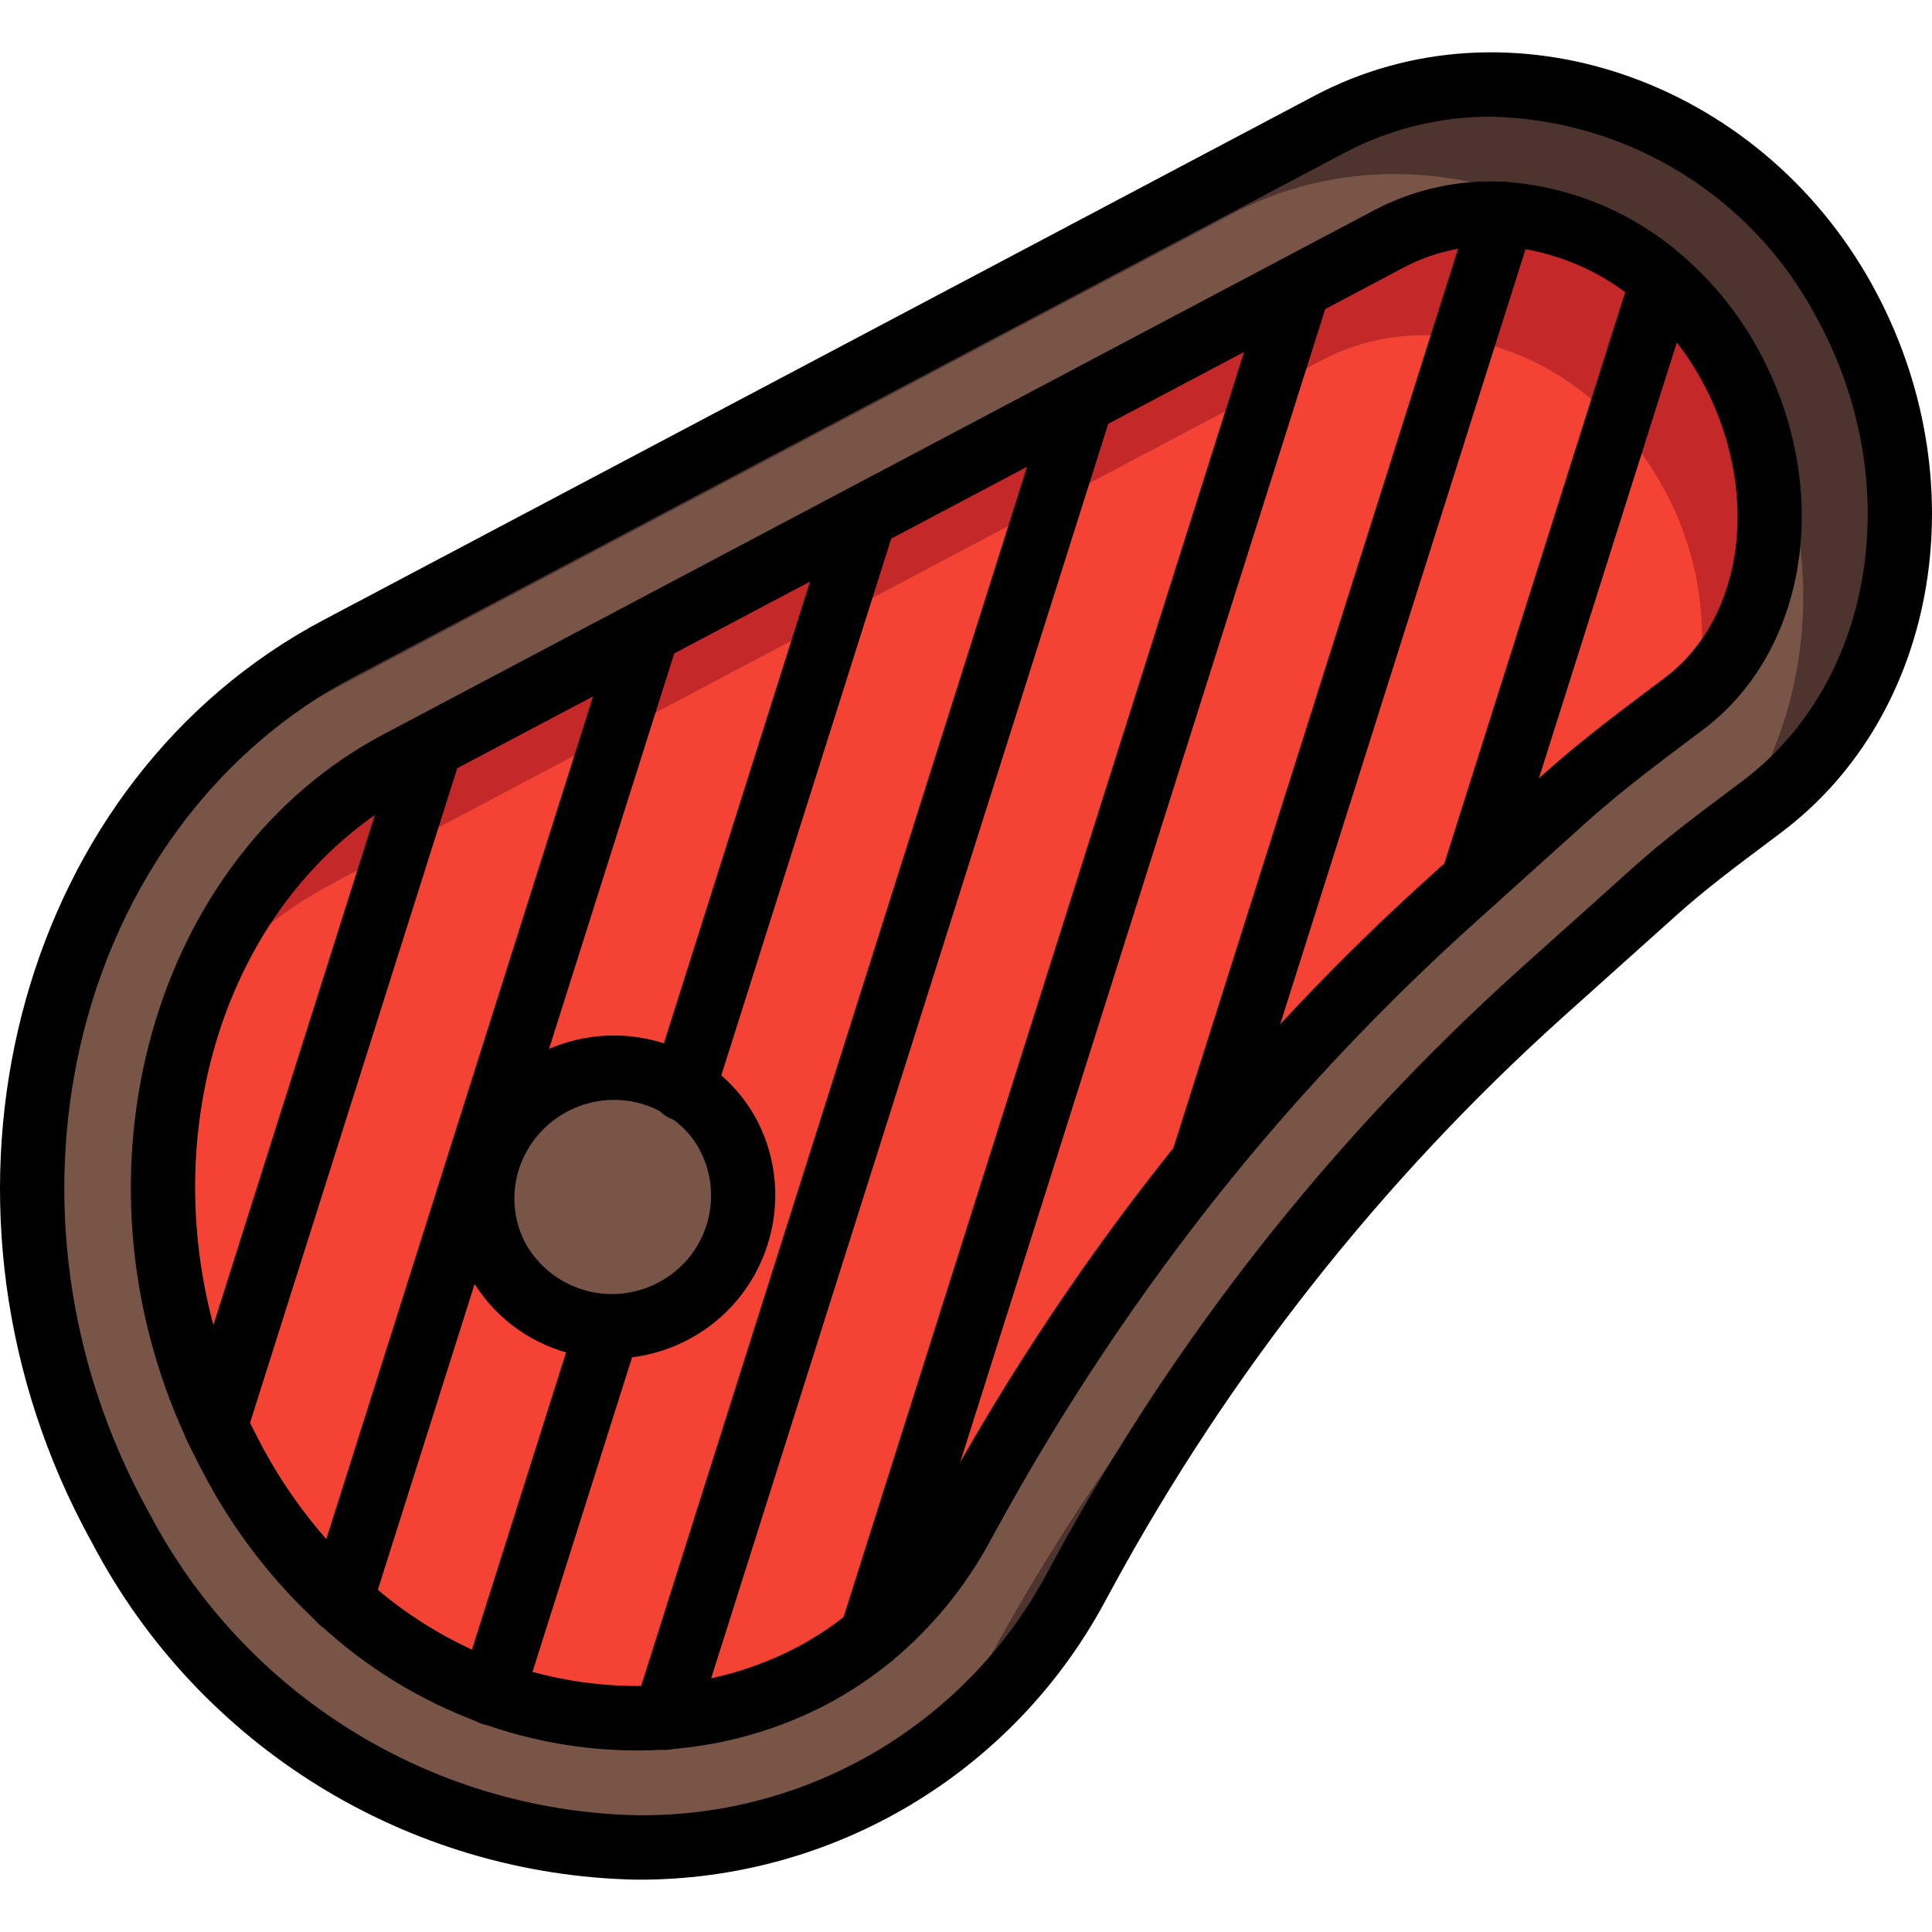
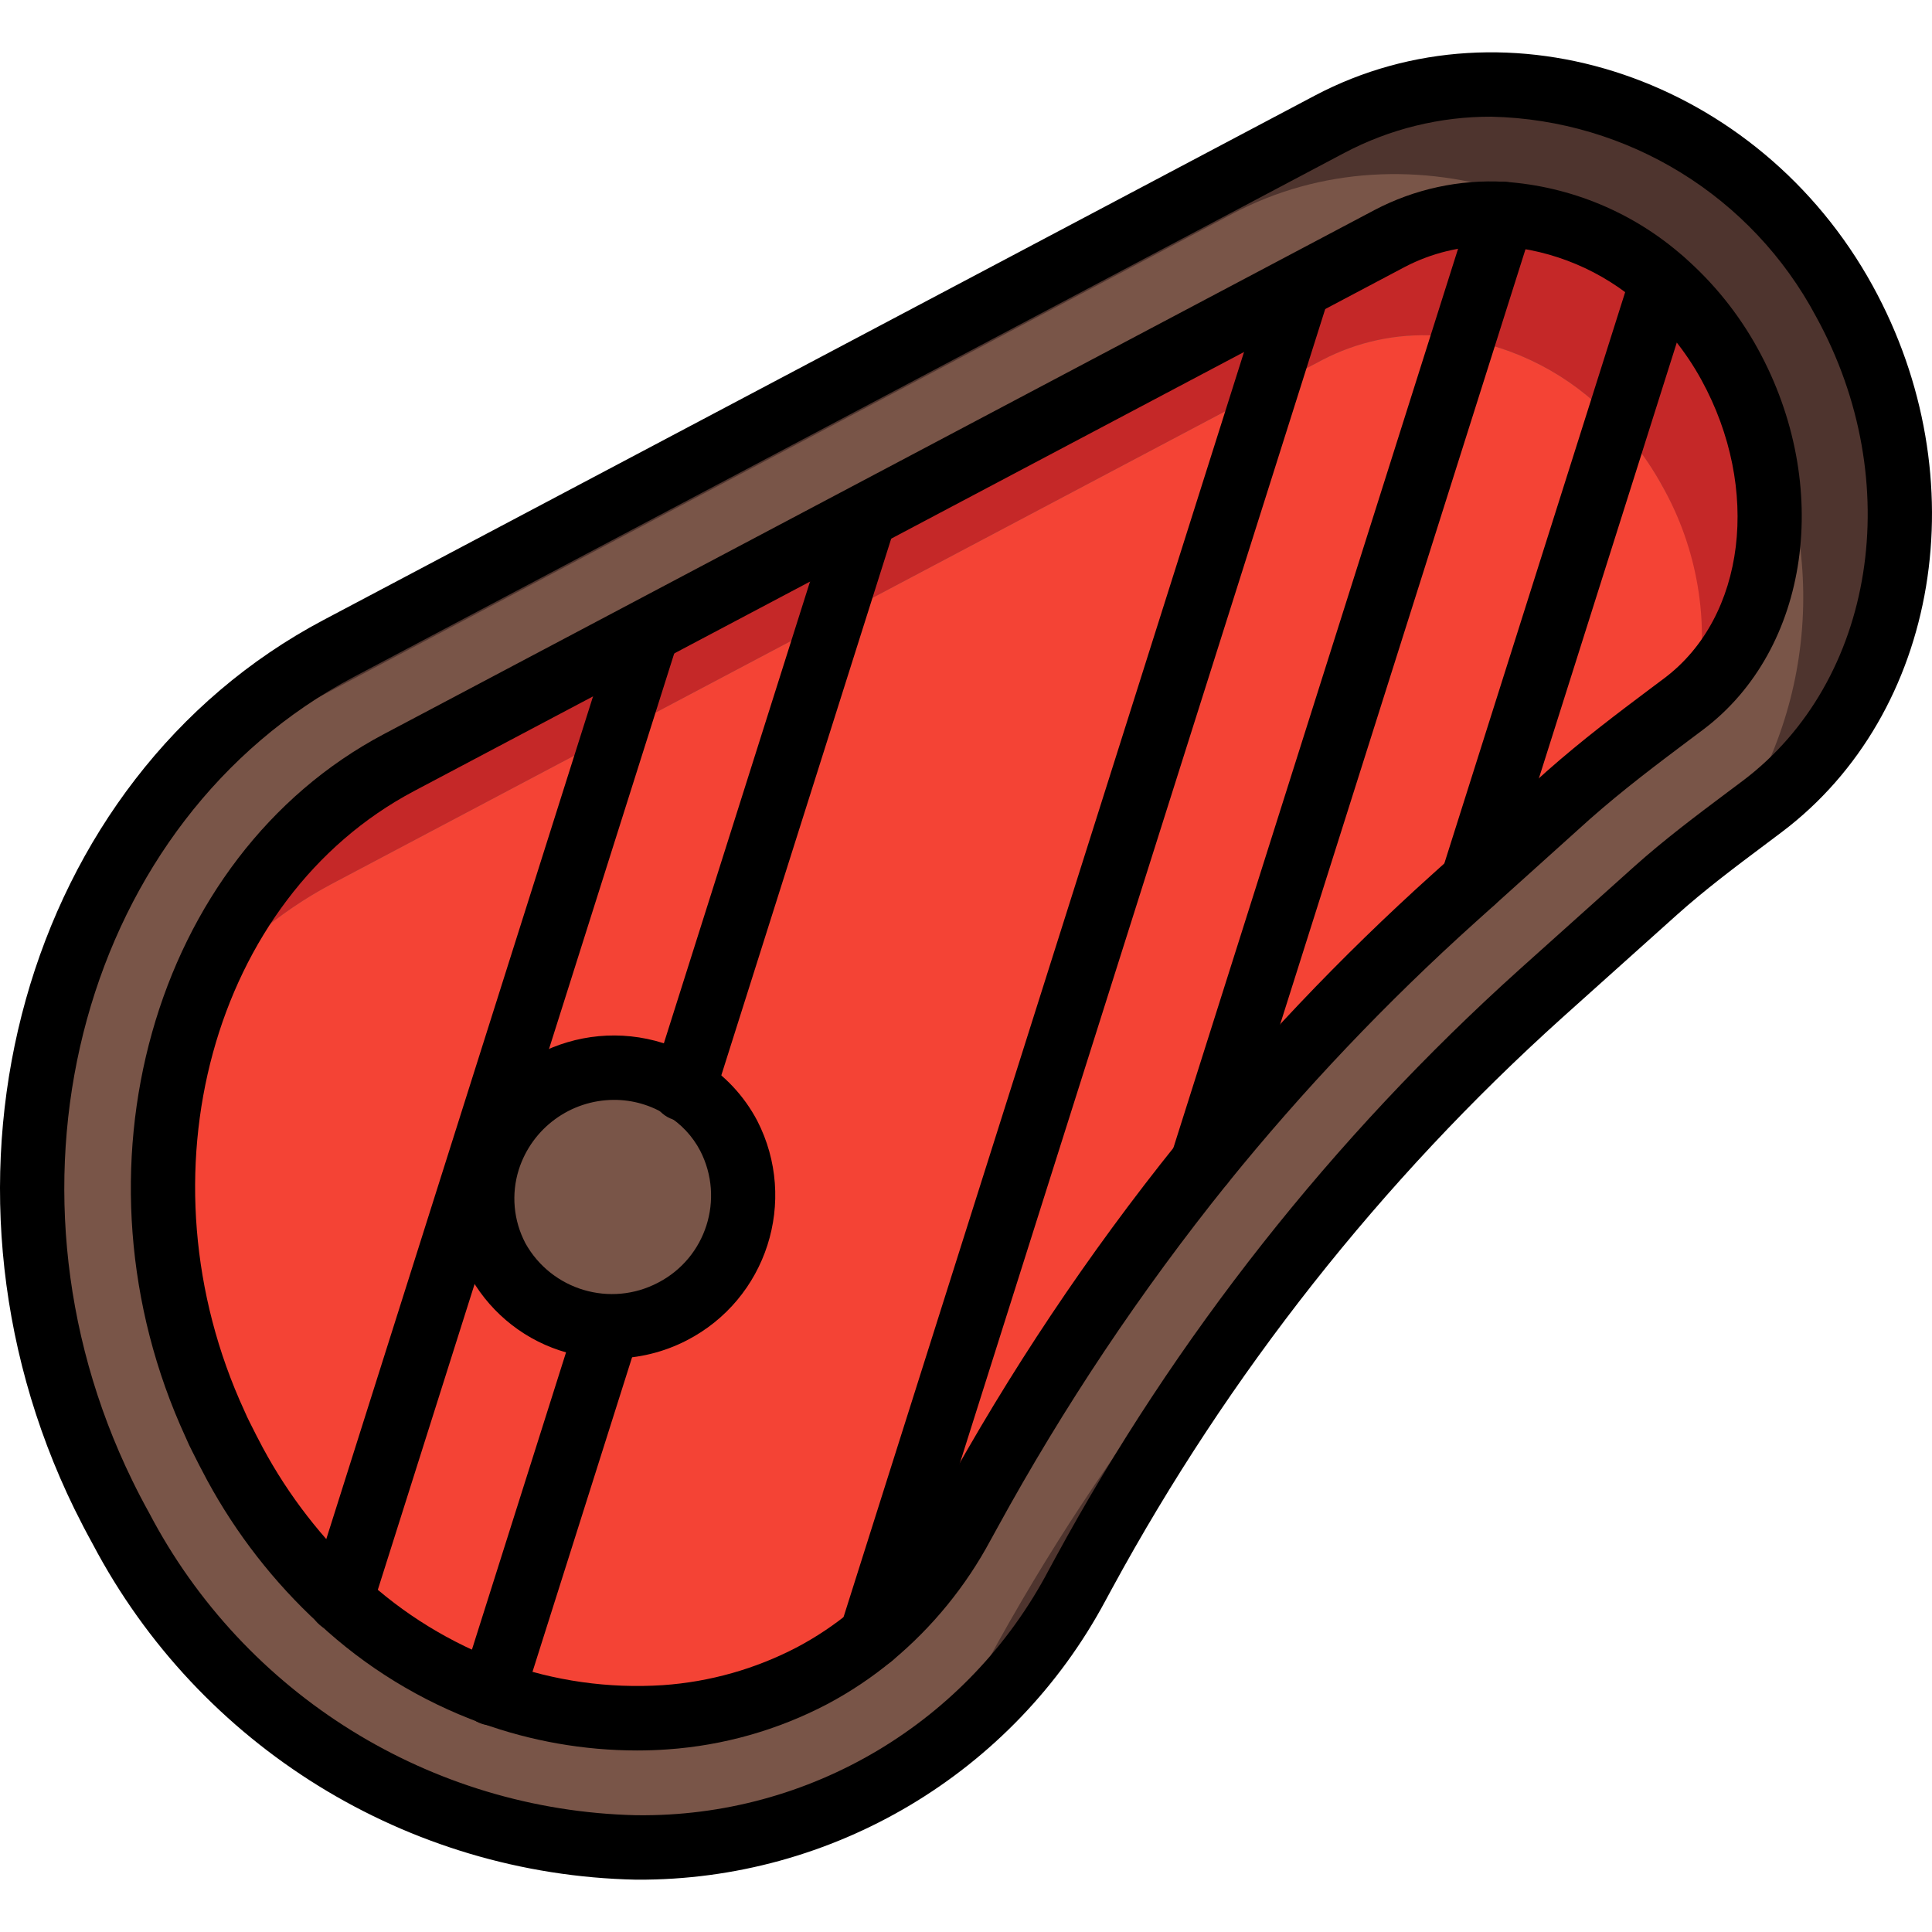
<svg xmlns="http://www.w3.org/2000/svg" version="1.1" id="Capa_1" x="0px" y="0px" viewBox="0 0 511.999 511.999" style="enable-background:new 0 0 511.999 511.999;" xml:space="preserve">
  <path style="fill:#4E342E;" d="M467.036,213.709c-2.904,2.221-5.808,4.356-8.711,6.576c-6.747,5.039-13.409,10.163-19.643,15.8  l-30.319,27.159c-5.893,5.295-11.7,10.676-17.337,16.227l-0.427,0.427c-41.011,40.285-75.839,86.421-103.339,136.903l-1.793,3.331  c-9.83,18.268-23.811,33.982-40.823,45.862c-65.42,45.777-165.429,24.511-212.657-60.979c-1.537-2.904-3.075-5.893-4.612-8.882  C-5.08,329.688,5.34,255.045,46.675,206.45c12.008-14.169,26.621-25.912,43.044-34.589L352.338,32.908  c46.46-24.596,107.951-4.868,136.476,46.887C515.29,127.963,504.871,185.184,467.036,213.709z" />
  <path style="fill:#795548;" d="M458.325,220.285c-4.894,6.465-10.641,12.238-17.081,17.166  c-9.565,7.259-19.301,14.348-28.269,22.376l-21.949,19.643l-0.427,0.427l-7.943,7.089c-48.809,43.932-89.76,95.858-121.104,153.557  l-1.793,3.245c-4.279,7.891-9.343,15.33-15.117,22.205c-65.42,45.777-165.429,24.511-212.657-60.979  c-1.537-2.904-3.075-5.893-4.612-8.882C-5.08,329.688,5.34,255.045,46.675,206.45c5.517-4.023,11.308-7.644,17.337-10.846  L326.631,56.65c46.46-24.596,107.951-4.868,136.391,46.887C484.416,140.031,482.58,185.637,458.325,220.285z" />
  <path d="M168.531,498.132c-60.612-1.273-115.757-35.357-143.992-89.009c-1.665-3.015-3.271-6.098-4.808-9.224  c-42.993-87.907-13.374-193.595,66.009-235.597L348.341,25.384c51.354-27.176,117.713-4.612,147.921,50.32  c28.081,51.046,17.704,113.323-24.127,144.846l0,0l-4.091,3.075c-8.353,6.252-16.218,12.162-23.666,18.832l-30.293,27.167  c-48.091,43.292-88.453,94.466-119.361,151.311l-1.776,3.271c-24.494,45.734-72.261,74.174-124.135,73.926L168.531,498.132z   M395.254,30.926c-13.562-0.051-26.928,3.237-38.919,9.557L93.733,179.402c-71.33,37.74-97.643,133.282-58.656,212.99  c1.401,2.878,2.87,5.696,4.407,8.464c25.228,48.202,74.644,78.914,129.038,80.195h0.256c45.726,0.564,87.907-24.562,109.181-65.036  l1.776-3.271c31.83-58.545,73.405-111.248,122.94-155.829l30.293-27.167c8.002-7.174,16.551-13.588,24.819-19.788l4.074-3.049  c35.093-26.45,43.454-79.315,19.438-122.965C464.312,52.004,431.414,31.738,395.254,30.926z" />
  <path style="fill:#C52828;" d="M458.325,96.534c-4.552-8.353-10.573-15.817-17.764-22.034  c-11.735-10.445-26.604-16.688-42.275-17.764c-10.402-0.632-20.77,1.614-29.977,6.491L105.69,202.094  c-25.024,13.588-44.171,35.896-53.805,62.687c9.668-12.623,21.923-23.017,35.955-30.489L350.374,95.424  c9.249-4.834,19.643-7.071,30.062-6.491c15.672,1.076,30.541,7.319,42.275,17.764c21.787,19.156,32.018,48.288,26.988,76.864  C471.477,164.089,475.406,127.621,458.325,96.534z" />
  <path style="fill:#F44335;" d="M440.476,128.732c-4.578-8.335-10.59-15.791-17.764-22.034  c-11.735-10.445-26.604-16.688-42.275-17.764c-10.419-0.581-20.805,1.657-30.062,6.491L87.84,234.292  c-14.032,7.473-26.296,17.867-35.955,30.489c-13.34,36.767-11.504,77.334,5.124,112.734c0.512,1.11,1.025,2.306,1.623,3.331  c1.196,2.562,2.477,4.953,3.758,7.345c7.259,13.374,16.662,25.459,27.842,35.784c11.624,10.77,25.271,19.131,40.14,24.597  c14.681,5.398,30.344,7.61,45.948,6.491c13.596-0.965,26.851-4.714,38.944-11.017c5.611-2.989,10.906-6.533,15.8-10.59  c9.813-8.139,17.935-18.123,23.913-29.379l1.879-3.245c33.248-61.218,76.719-116.304,128.534-162.866l4.868-4.356l25.365-22.888  c8.967-7.857,18.02-14.69,26.732-21.266l3.929-2.989c1.196-0.863,2.34-1.811,3.416-2.818v-0.085  C453.15,164.772,449.879,145.36,440.476,128.732z M179.052,347.026c-0.196,0.188-0.427,0.333-0.683,0.427  c-16.756,8.874-37.535,2.63-46.631-14.006c-2.297-4.296-3.613-9.053-3.843-13.921c-0.248-4.125,0.248-8.259,1.452-12.213  c2.835-8.737,8.959-16.03,17.081-20.326c10.974-5.859,24.246-5.372,34.76,1.281c5.073,3.066,9.207,7.473,11.957,12.725  C201.762,317.612,195.501,338.075,179.052,347.026z" />
  <path d="M168.787,463.893c-14.075-0.017-28.047-2.468-41.285-7.259c-15.962-5.825-30.6-14.801-43.035-26.381  c-11.863-10.932-21.846-23.742-29.541-37.92c-1.58-2.981-2.801-5.304-3.988-7.721c-0.538-1.008-1.162-2.374-1.717-3.664  c-32.394-70.245-8.865-153.925,52.507-186.404L364.295,55.642c10.59-5.551,22.487-8.131,34.427-7.464  c17.576,1.196,34.264,8.173,47.459,19.839l0.009,0.009c7.926,6.909,14.57,15.159,19.634,24.374  c19.942,36.263,13.759,79.64-14.391,100.897l-3.963,2.972c-8.079,6.072-17.26,12.956-26.219,20.873l-30.131,27.133  c-23.742,21.351-45.76,44.556-65.847,69.383c-22.965,28.551-43.368,59.083-60.962,91.229l-1.811,3.288  c-6.542,12.196-15.373,23.025-26.006,31.882c-5.338,4.424-11.12,8.293-17.252,11.547c-13.127,6.884-27.534,10.974-42.318,11.999  C174.227,463.799,171.503,463.893,168.787,463.893z M395.126,65.174c-7.951-0.026-15.791,1.887-22.837,5.568L109.721,209.644  C56.224,237.947,36.068,311.651,64.79,373.937c0.47,1.059,0.897,2.041,1.366,2.929c1.23,2.494,2.366,4.672,3.51,6.832  c6.849,12.708,15.757,24.187,26.356,33.982c10.778,10.052,23.461,17.832,37.296,22.897c13.554,4.902,27.979,6.943,42.369,6.004  c12.426-0.863,24.537-4.296,35.571-10.069c5.107-2.707,9.924-5.936,14.374-9.625c8.959-7.481,16.389-16.628,21.889-26.919  l1.819-3.297c18.08-33.026,39.038-64.395,62.636-93.731c20.651-25.527,43.283-49.381,67.7-71.338l30.208-27.201  c9.531-8.429,19.003-15.527,27.338-21.795l3.946-2.955c21.394-16.167,25.57-50.141,9.693-79.025  c-4.091-7.447-9.463-14.126-15.868-19.711l0,0c-10.325-9.172-23.392-14.689-37.177-15.672  C396.911,65.199,396.014,65.174,395.126,65.174L395.126,65.174z M162.381,360.024c-0.512,0-1.025-0.009-1.546-0.034  c-23.401-0.418-42.028-19.728-41.609-43.129c0.077-4.091,0.743-8.156,1.981-12.059c7.259-22.914,31.728-35.605,54.642-28.346  c3.476,1.102,6.798,2.639,9.898,4.569c6.311,3.894,11.461,9.403,14.92,15.962c10.915,21.257,2.537,47.34-18.721,58.254  C175.892,358.359,169.188,359.99,162.381,360.024z M162.732,291.478c-11.538,0.026-21.744,7.49-25.246,18.482  c-2.041,6.482-1.409,13.502,1.759,19.515v0.009c6.952,12.435,22.547,17.064,35.153,10.436c12.717-6.576,17.713-22.205,11.171-34.939  c-2.033-3.894-5.09-7.165-8.848-9.437C172.545,292.879,167.694,291.47,162.732,291.478L162.732,291.478z" />
-   <path d="M57.095,386.269c-0.871,0-1.742-0.137-2.579-0.401c-4.492-1.418-6.986-6.217-5.568-10.71v-0.009l56.828-179.529  c1.426-4.492,6.217-6.986,10.718-5.56c4.501,1.426,6.986,6.217,5.56,10.718l-56.82,179.529  C64.115,383.861,60.818,386.269,57.095,386.269z" />
  <path d="M90.283,432.678c-0.871,0-1.742-0.137-2.579-0.401c-4.492-1.418-6.986-6.217-5.568-10.71v-0.009l81.151-256.359  c1.426-4.492,6.217-6.986,10.718-5.56c4.501,1.426,6.986,6.217,5.56,10.718L98.413,426.716  C97.303,430.261,94.007,432.678,90.283,432.678z" />
  <path d="M181.068,297.115c-0.871,0-1.742-0.137-2.579-0.401c-4.492-1.418-6.986-6.217-5.568-10.71v-0.009l47.869-151.217  c1.426-4.492,6.217-6.986,10.718-5.56s6.986,6.217,5.56,10.718l0,0l-47.869,151.217  C188.088,294.698,184.792,297.115,181.068,297.115z" />
  <path d="M130.372,457.266c-0.871,0-1.742-0.137-2.579-0.401c-4.492-1.418-6.986-6.217-5.568-10.71v-0.009l30.711-97.011  c1.426-4.492,6.217-6.986,10.718-5.56c4.492,1.426,6.986,6.217,5.56,10.718l0,0l-30.711,97.011  C137.392,454.849,134.096,457.266,130.372,457.266z" />
-   <path d="M176.2,463.756c-0.871,0-1.742-0.137-2.579-0.401c-4.492-1.418-6.986-6.217-5.568-10.71v-0.009l110.24-348.271  c1.426-4.492,6.217-6.986,10.718-5.56c4.492,1.426,6.986,6.217,5.56,10.718l0,0L184.339,457.787  C183.212,461.339,179.924,463.748,176.2,463.756z" />
  <path d="M230.91,442.149c-0.871,0-1.742-0.137-2.579-0.401c-4.492-1.418-6.986-6.217-5.568-10.71v-0.009L335.804,73.936  c1.426-4.492,6.217-6.986,10.718-5.56c4.492,1.426,6.986,6.217,5.56,10.718l0,0L239.049,436.188  C237.922,439.741,234.634,442.149,230.91,442.149z" />
  <path d="M318.629,316.835c-0.871,0-1.742-0.137-2.579-0.401c-4.492-1.418-6.986-6.217-5.568-10.71v-0.009L390.13,54.148  c1.409-4.501,6.192-7.012,10.693-5.603c4.501,1.409,7.012,6.192,5.603,10.693c-0.009,0.017-0.009,0.043-0.017,0.06l-79.631,251.576  C325.649,314.427,322.353,316.835,318.629,316.835z" />
-   <path d="M390.224,242.106c-0.871,0-1.742-0.137-2.579-0.401c-4.492-1.418-6.986-6.217-5.568-10.71v-0.009l50.354-159.091  c1.426-4.492,6.217-6.986,10.718-5.56c4.492,1.426,6.986,6.217,5.56,10.718l-50.346,159.091  C397.244,239.698,393.947,242.106,390.224,242.106z" />
+   <path d="M390.224,242.106c-0.871,0-1.742-0.137-2.579-0.401c-4.492-1.418-6.986-6.217-5.568-10.71l50.354-159.091  c1.426-4.492,6.217-6.986,10.718-5.56c4.492,1.426,6.986,6.217,5.56,10.718l-50.346,159.091  C397.244,239.698,393.947,242.106,390.224,242.106z" />
  <g>
</g>
  <g>
</g>
  <g>
</g>
  <g>
</g>
  <g>
</g>
  <g>
</g>
  <g>
</g>
  <g>
</g>
  <g>
</g>
  <g>
</g>
  <g>
</g>
  <g>
</g>
  <g>
</g>
  <g>
</g>
  <g>
</g>
</svg>